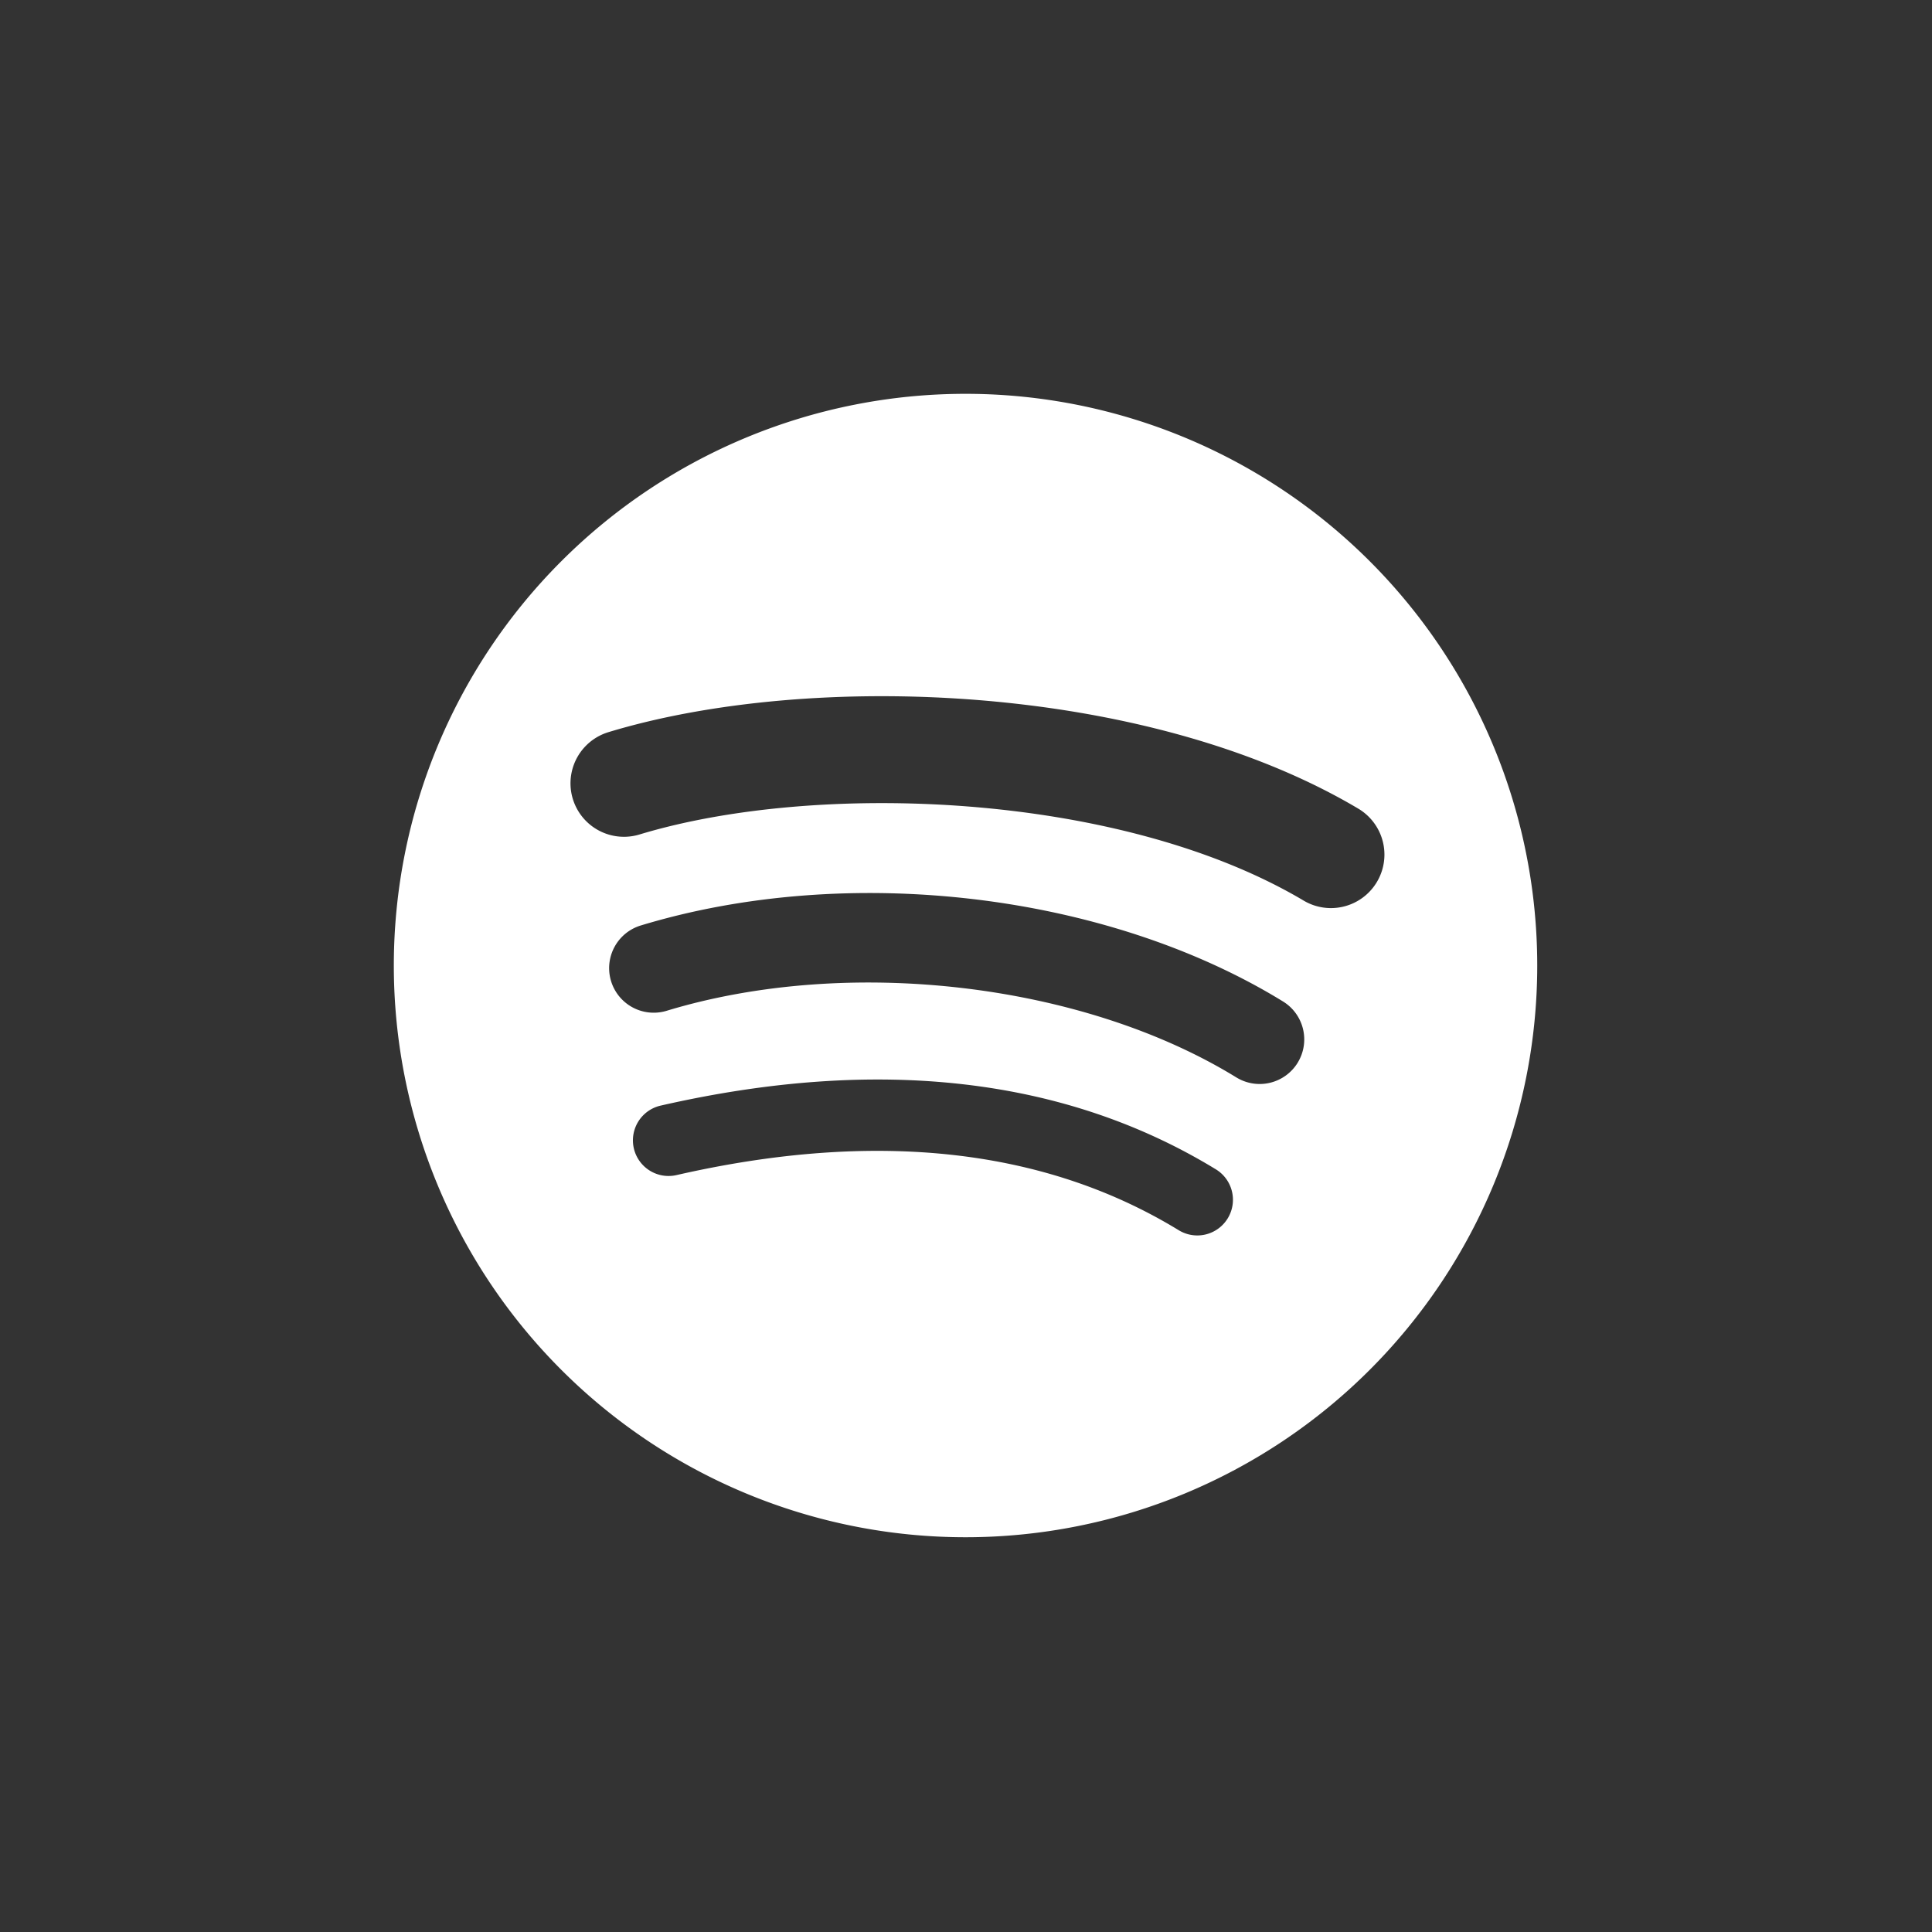
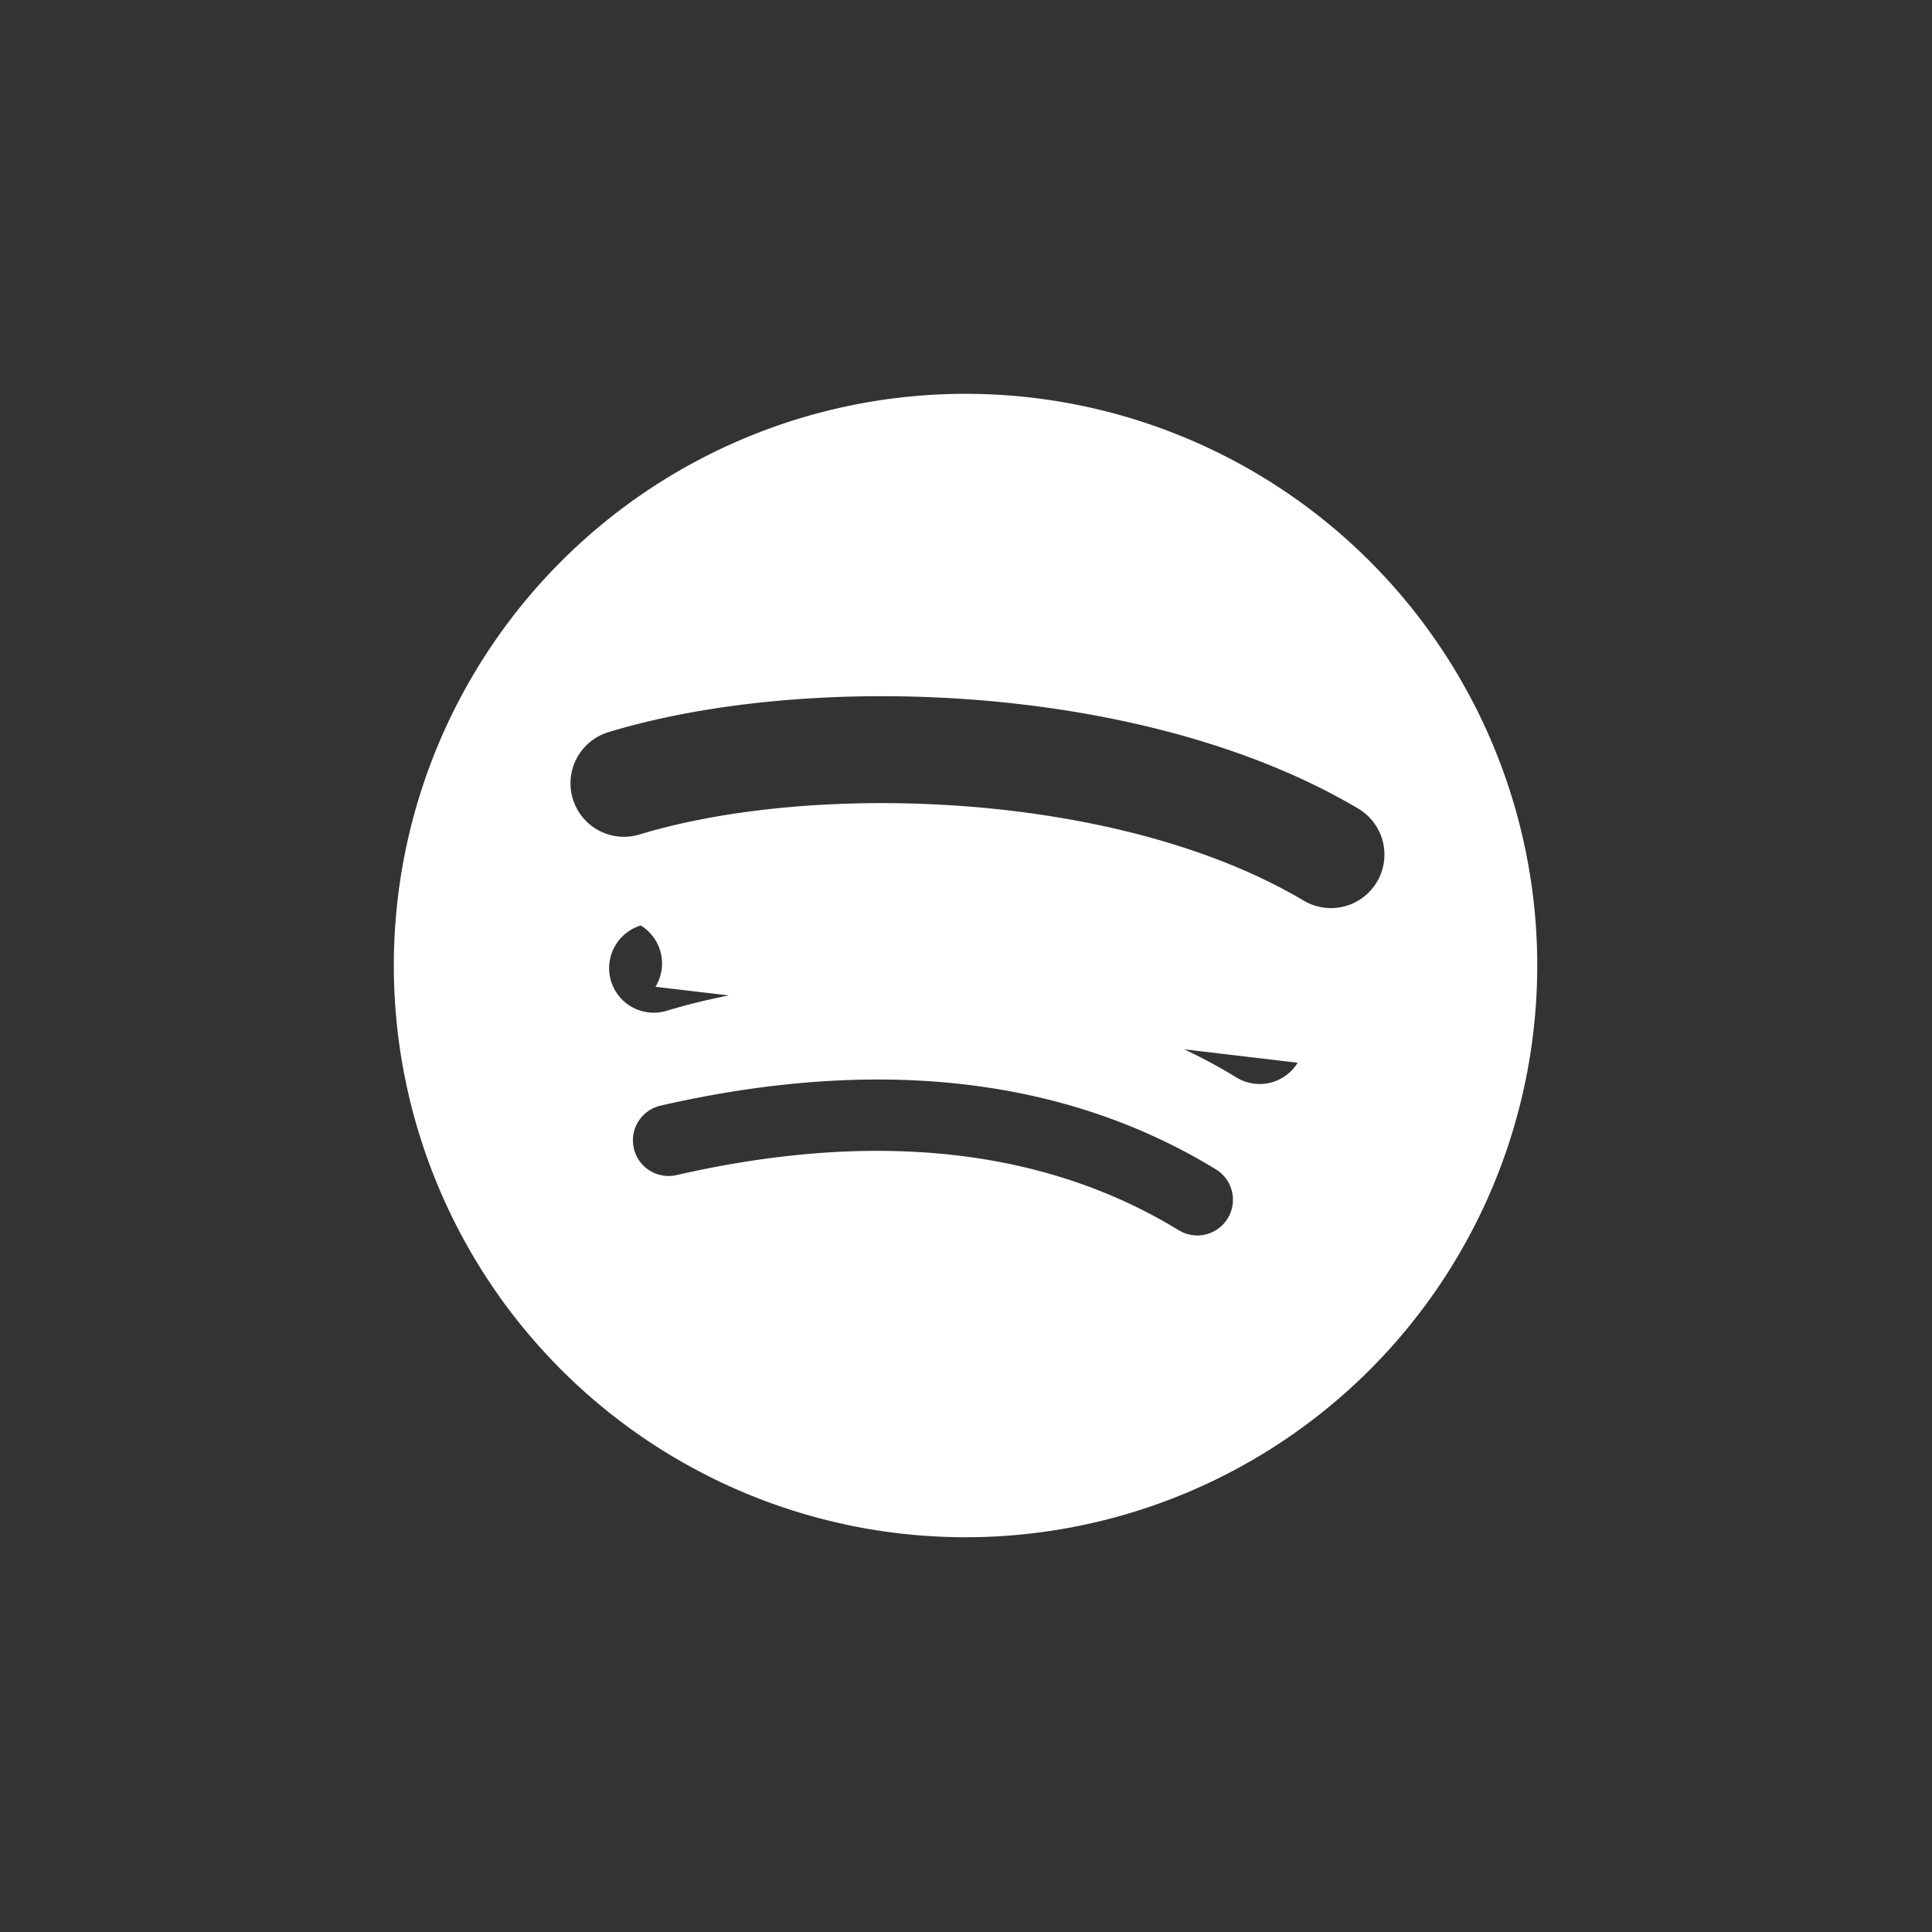
<svg xmlns="http://www.w3.org/2000/svg" width="215.853" height="215.853" viewBox="0 0 215.853 215.853">
  <rect x="0" y="0" width="215.853" height="215.853" fill="#333333" stroke="none" />
  <g transform="translate(8426 9216)">
-     <rect width="215.852" height="215.852" transform="translate(-8426 -9216)" fill="none" />
-     <path d="M63.874,0a63.874,63.874,0,1,0,63.874,63.874A63.872,63.872,0,0,0,63.874,0ZM93.167,92.121a3.978,3.978,0,0,1-5.474,1.325c-15-9.166-33.879-11.236-56.111-6.159a3.981,3.981,0,1,1-1.774-7.762c24.329-5.557,45.2-3.164,62.039,7.122A3.983,3.983,0,0,1,93.167,92.121Zm7.815-17.386a4.984,4.984,0,0,1-6.852,1.639C76.967,65.822,50.79,62.767,30.483,68.93A4.979,4.979,0,1,1,27.589,59.4c23.2-7.039,52.036-3.631,71.75,8.486a4.976,4.976,0,0,1,1.643,6.847Zm.671-18.114C81.064,44.4,47.1,43.271,27.445,49.234A5.973,5.973,0,1,1,23.98,37.8c22.564-6.847,60.069-5.527,83.77,8.543a5.975,5.975,0,0,1-6.1,10.277Z" transform="translate(-8382 -9172)" fill="#fff" />
+     <path d="M63.874,0a63.874,63.874,0,1,0,63.874,63.874A63.872,63.872,0,0,0,63.874,0ZM93.167,92.121a3.978,3.978,0,0,1-5.474,1.325c-15-9.166-33.879-11.236-56.111-6.159a3.981,3.981,0,1,1-1.774-7.762c24.329-5.557,45.2-3.164,62.039,7.122A3.983,3.983,0,0,1,93.167,92.121Zm7.815-17.386a4.984,4.984,0,0,1-6.852,1.639C76.967,65.822,50.79,62.767,30.483,68.93A4.979,4.979,0,1,1,27.589,59.4a4.976,4.976,0,0,1,1.643,6.847Zm.671-18.114C81.064,44.4,47.1,43.271,27.445,49.234A5.973,5.973,0,1,1,23.98,37.8c22.564-6.847,60.069-5.527,83.77,8.543a5.975,5.975,0,0,1-6.1,10.277Z" transform="translate(-8382 -9172)" fill="#fff" />
  </g>
</svg>